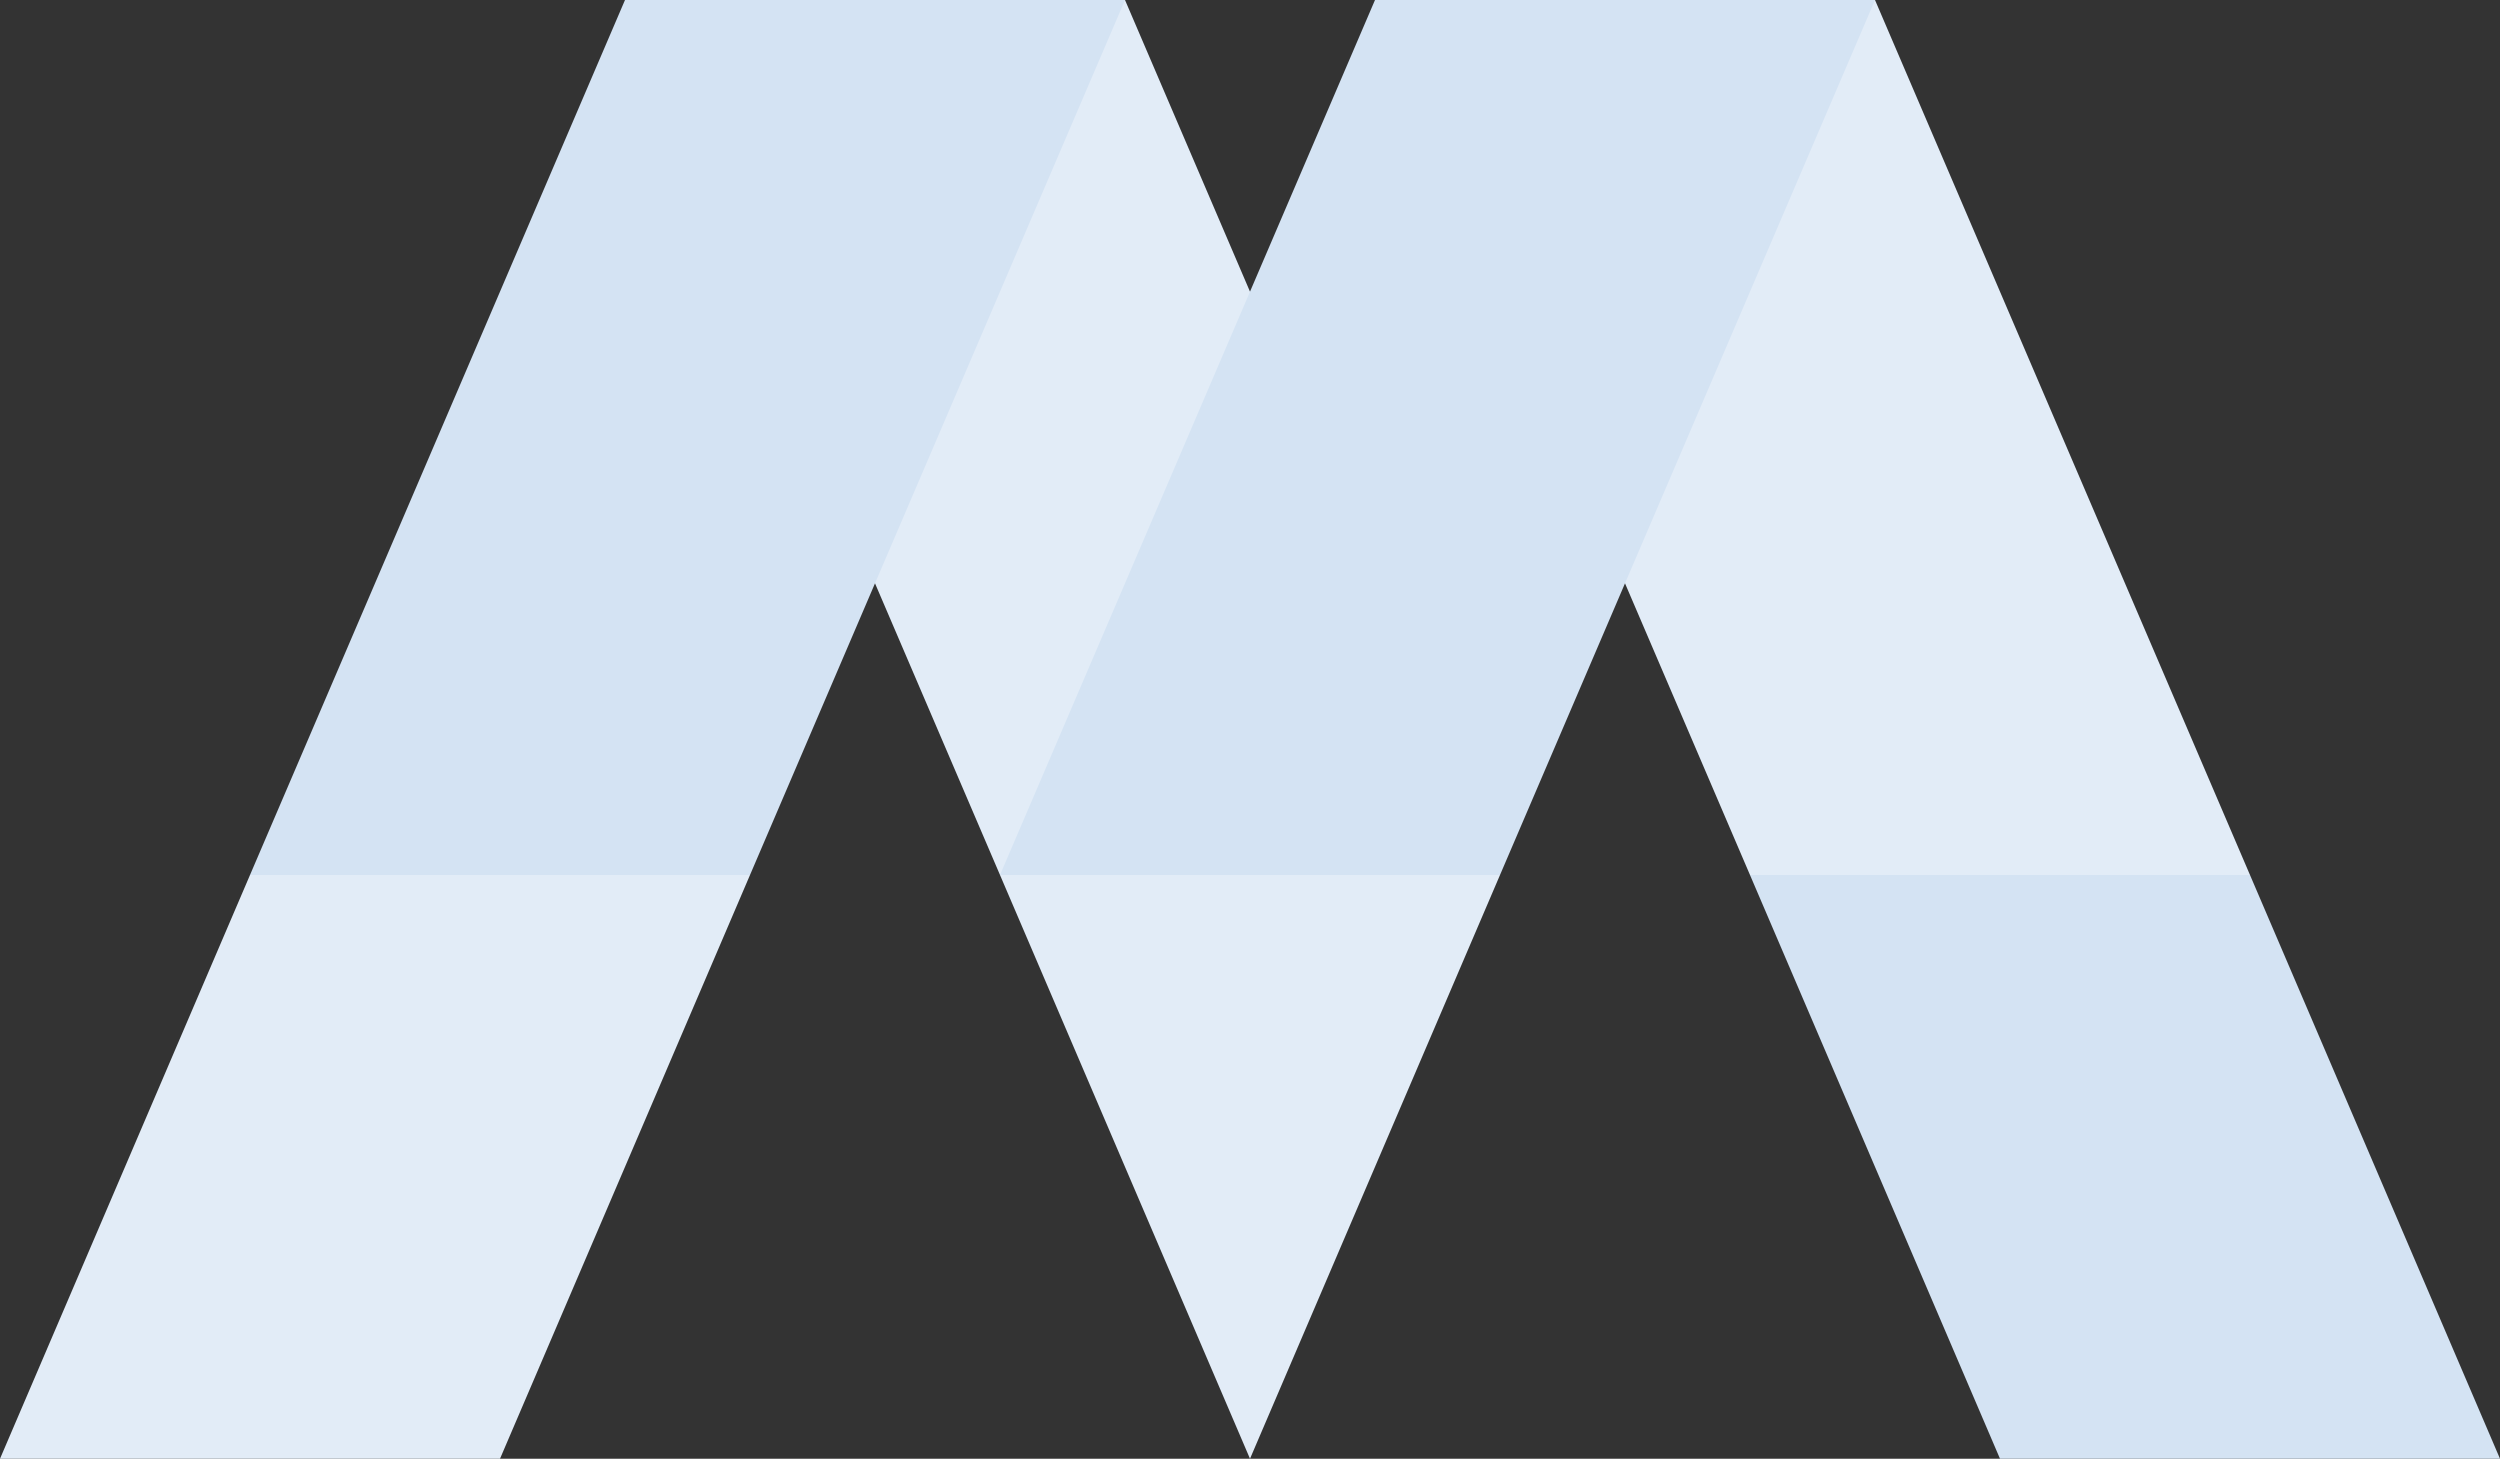
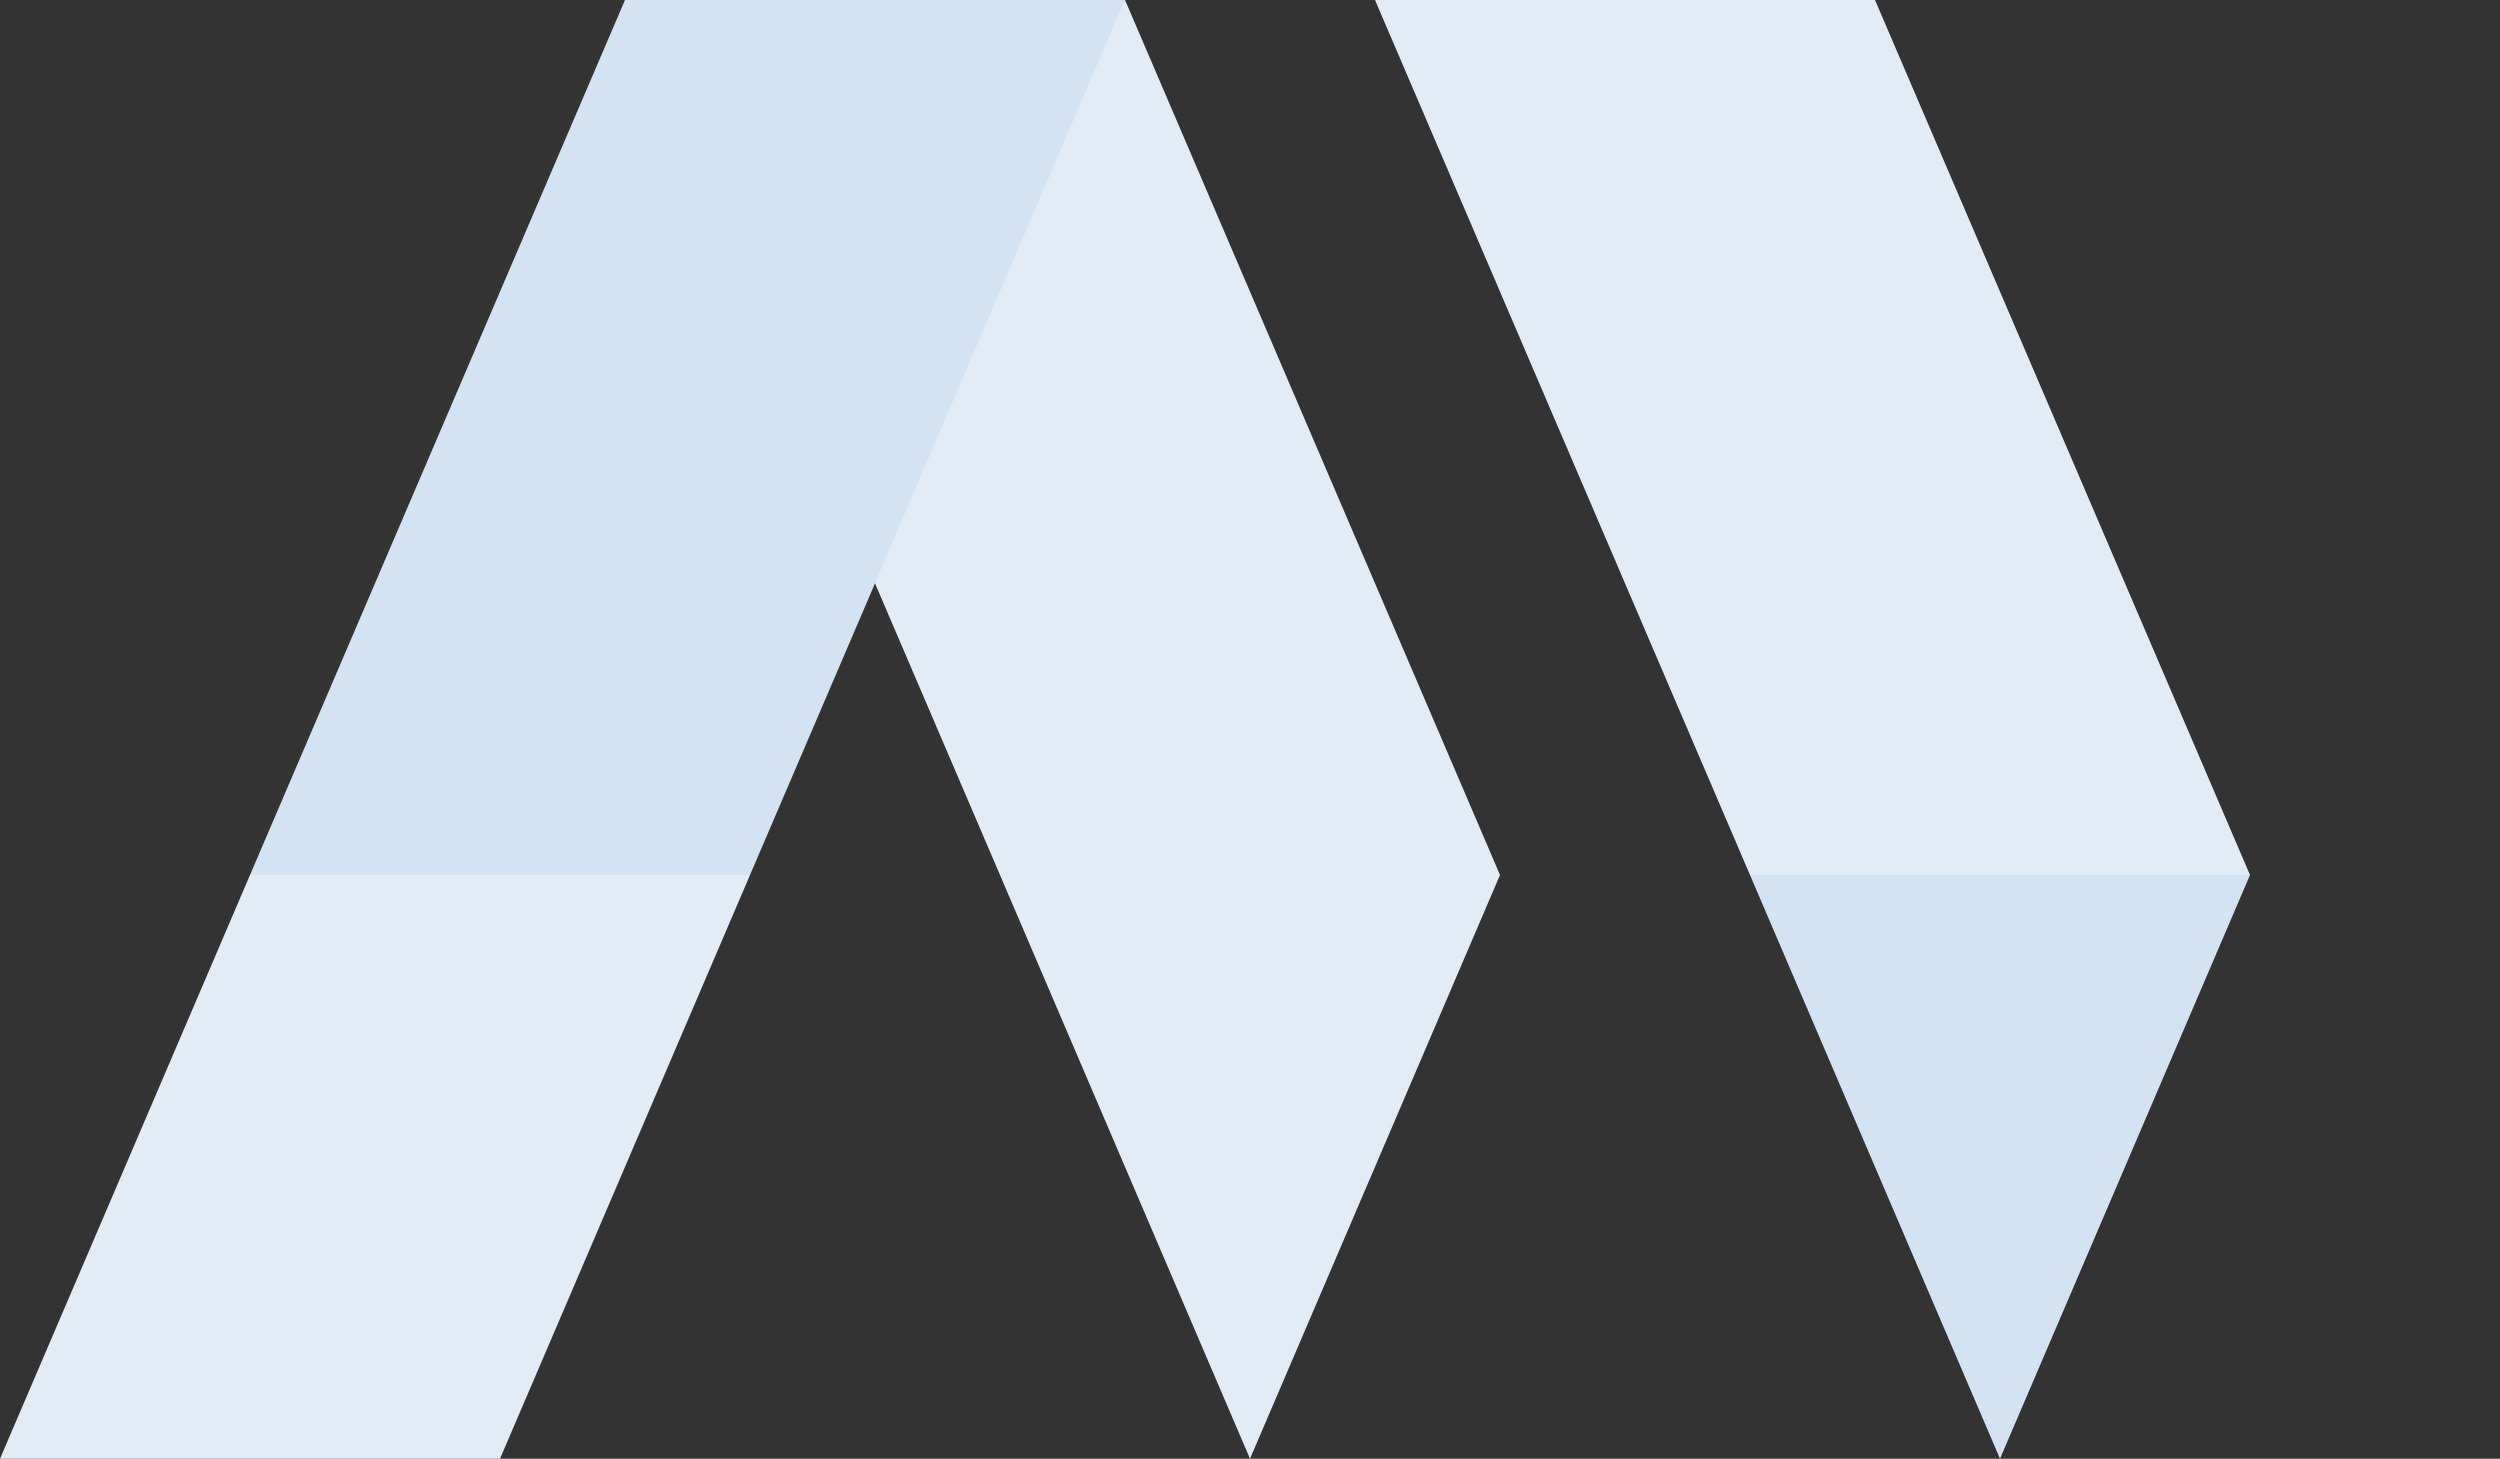
<svg xmlns="http://www.w3.org/2000/svg" width="2000" height="1167">
  <rect width="100%" height="100%" fill="#333333" stroke="none" />
  <g data-name="グループ 8465" style="isolation:isolate">
    <path data-name="パス 19" d="M900 0H500l300 700h400Z" fill="#e2ecf7" />
    <path data-name="パス 17" d="M1500 0h-400l300 700h400Z" fill="#e2ecf7" />
    <path data-name="パス 20" d="M500 0h400L600 700H200Z" fill="#d4e3f3" />
-     <path data-name="パス 18" d="M1100 0h400l-300 700H800Z" fill="#d4e3f3" />
-     <path data-name="パス 661" d="m1600 1167-200-467h400l200 467Z" fill="#d4e3f3" />
+     <path data-name="パス 661" d="m1600 1167-200-467h400Z" fill="#d4e3f3" />
    <path data-name="パス 662" d="M400 1167H0l200-467h400Z" fill="#e2ecf7" />
    <path data-name="多角形 27" d="M1000 1167 800 700h400Z" fill="#e2ecf7" />
  </g>
</svg>